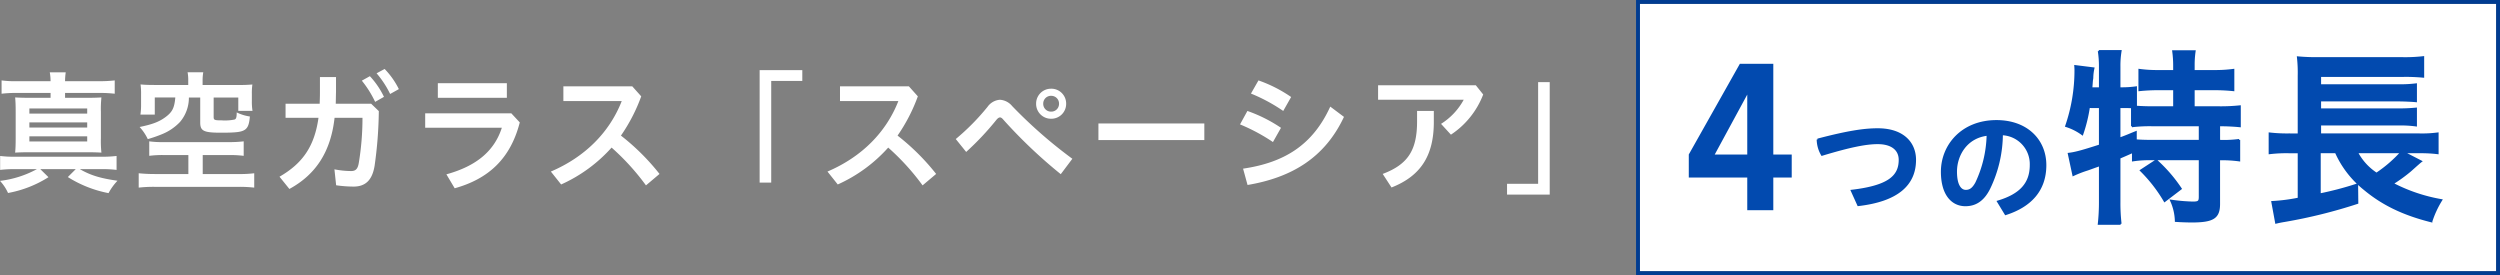
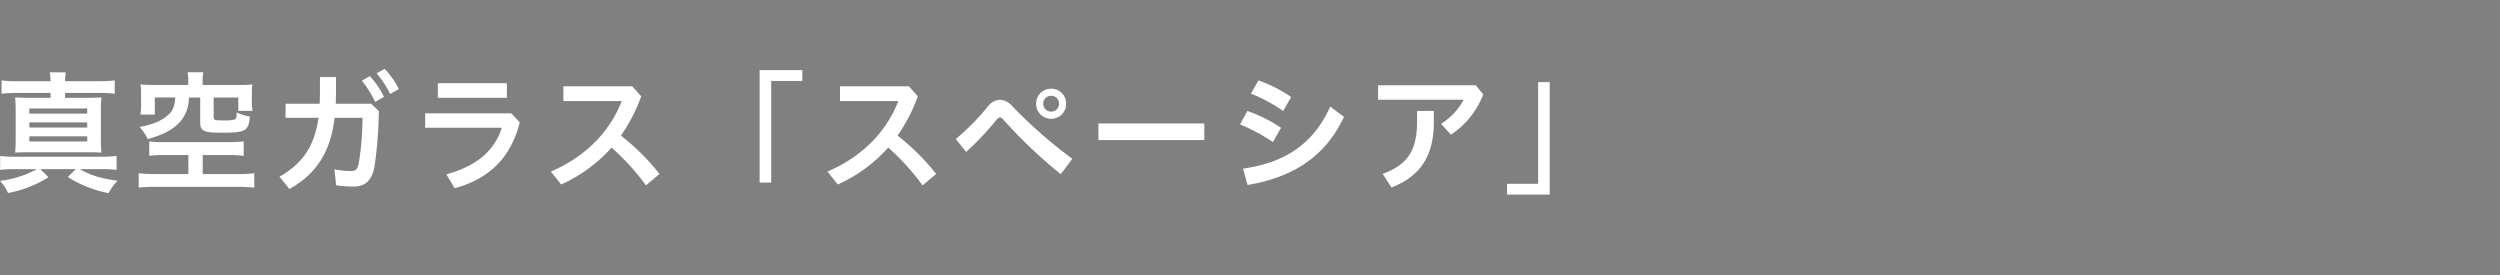
<svg xmlns="http://www.w3.org/2000/svg" width="645.294" height="71" viewBox="0 0 645.294 71">
  <rect x="0" y="0" width="645.294" height="71" fill="#808080" stroke="none" />
  <g id="tokucho-ttl" transform="translate(-343.706 -3068)">
    <path id="パス_68590" data-name="パス 68590" d="M-416.772-26.044a26.626,26.626,0,0,1-4.114-.2v3.434a32.522,32.522,0,0,1,4.114-.2h8.534v1.258h-5.168c-1.87,0-2.788-.034-3.978-.1.1,1.088.136,2.074.136,3.774v6.732c0,1.632-.034,2.618-.136,3.74,1.122-.068,2.312-.1,3.944-.1h14.348c1.7,0,2.788.034,3.978.1a26.953,26.953,0,0,1-.136-3.74v-6.732a27.774,27.774,0,0,1,.136-3.774c-1.156.068-2.108.1-3.978.1H-404.5v-1.258h8.67a34.273,34.273,0,0,1,4.148.2v-3.434a33.5,33.5,0,0,1-4.148.2h-8.67a16.47,16.47,0,0,1,.17-2.278h-4.114a12.764,12.764,0,0,1,.2,2.278Zm3.06,7.038h14.926v1.326h-14.926Zm0,3.6h14.926v1.326h-14.926Zm0,3.6h14.926v1.326h-14.926Zm1.938,8.466a26.365,26.365,0,0,1-9.52,3.026,11.626,11.626,0,0,1,2.074,3.128,29.257,29.257,0,0,0,10.438-4.08l-2.108-2.074h9.146l-2.04,2.04a30.352,30.352,0,0,0,10.506,4.148,14.665,14.665,0,0,1,2.312-3.2c-4.42-.612-7.038-1.428-9.724-2.992h5.848a29.248,29.248,0,0,1,3.638.2v-3.6a30.892,30.892,0,0,1-3.978.2H-417.52a28.331,28.331,0,0,1-3.74-.2v3.6a30.2,30.2,0,0,1,3.74-.2Zm39.066-21.726h-8.636c-1.564,0-2.516-.034-3.672-.136a16.746,16.746,0,0,1,.136,2.448v2.652a17,17,0,0,1-.17,2.686h3.706v-4.42h5.3c-.238,2.72-.782,3.774-2.584,5.1-1.632,1.19-3.332,1.836-6.63,2.516a12.35,12.35,0,0,1,2.108,3.128,34.327,34.327,0,0,0,3.638-1.258A13.2,13.2,0,0,0-374.85-15.5a9.642,9.642,0,0,0,2.312-6.324h2.924V-15.4c0,2.21.884,2.652,5.338,2.652,4.046,0,5.338-.17,6.256-.816.714-.544,1.054-1.36,1.224-3.366a11.329,11.329,0,0,1-3.4-1.054c0,1.224-.136,1.7-.544,1.836a11.836,11.836,0,0,1-2.754.238h-.17c-.544-.034-.952-.034-1.19-.034-1.054-.034-1.292-.17-1.292-.816v-5.066h6.358v3.434h3.672a14.235,14.235,0,0,1-.17-2.482v-1.87a15.876,15.876,0,0,1,.136-2.448c-1.156.1-2.142.136-3.672.136H-369v-1.156a12.713,12.713,0,0,1,.17-2.142h-4.046a10.665,10.665,0,0,1,.17,2.176Zm.034,18.088v4.9h-8.67a41.32,41.32,0,0,1-4.148-.2V1.428a34.274,34.274,0,0,1,4.148-.2h21.59a33.827,33.827,0,0,1,4.08.2V-2.278a30.492,30.492,0,0,1-4.08.2h-9.214v-4.9h6.7a29.52,29.52,0,0,1,3.876.2v-3.74a31.044,31.044,0,0,1-3.944.2H-379.27a23.891,23.891,0,0,1-3.5-.2v3.74a27.236,27.236,0,0,1,3.842-.2ZM-327.9-26.18a26.6,26.6,0,0,1,3.434,5.474L-322.184-22a21.311,21.311,0,0,0-3.638-5.338Zm3.808-1.9a24.6,24.6,0,0,1,3.5,5.338L-318.342-24a20.46,20.46,0,0,0-3.672-5.2Zm-14.994,11.492c-1.054,7.48-4.182,11.8-10.064,15.2l2.55,3.162c6.8-3.706,10.676-9.554,11.662-18.36h7.208a70.8,70.8,0,0,1-.952,11.628c-.272,1.666-.884,2.108-2.006,2.108a23.178,23.178,0,0,1-4.284-.442l.442,4.114a32.415,32.415,0,0,0,4.488.34c3.026,0,4.828-1.6,5.44-5.372a107.339,107.339,0,0,0,1.088-14.11l-1.972-1.9h-9.146c.034-1.02.034-2.006.068-3.026V-27.1h-4.148v4.012c0,.986-.034,1.938-.068,2.856h-8.806v3.638Zm49.776-1.156h-22.236v3.706h19.788c-1.9,5.916-6.426,9.86-14.314,12.036l2.142,3.6c8.67-2.414,14.382-7.582,16.8-17Zm-18.972-7.786v3.774h17.816v-3.774Zm57.222,23.426A58.321,58.321,0,0,0-261.018-12a44.269,44.269,0,0,0,5.236-10.132l-2.312-2.584h-17.782v3.808h15.062c-3.128,7.99-9.384,14.382-18.292,18.19l2.652,3.332a38.662,38.662,0,0,0,13.022-9.52A60.973,60.973,0,0,1-254.558.85Zm25.84-26.792V.136h2.992V-26.112h8.024V-28.9Zm45.56,26.792A58.32,58.32,0,0,0-189.618-12a44.27,44.27,0,0,0,5.236-10.132l-2.312-2.584h-17.782v3.808h15.062c-3.128,7.99-9.384,14.382-18.292,18.19l2.652,3.332a38.662,38.662,0,0,0,13.022-9.52A60.973,60.973,0,0,1-183.158.85Zm7.752-5.678a72.546,72.546,0,0,0,7.786-8.262c.34-.408.646-.646.952-.646.272,0,.544.2.884.612A127.661,127.661,0,0,0-147.492-2.04l2.992-3.978a121.68,121.68,0,0,1-15.538-13.6A4.442,4.442,0,0,0-163.2-21.25a4.293,4.293,0,0,0-3.2,1.836,59.008,59.008,0,0,1-8.194,8.3Zm21.93-16.32a3.832,3.832,0,0,0-3.876,3.876,3.832,3.832,0,0,0,3.876,3.876A3.832,3.832,0,0,0-146.1-20.23,3.832,3.832,0,0,0-149.974-24.106Zm0,1.836a2,2,0,0,1,2.04,2.04,2,2,0,0,1-2.04,2.04,2,2,0,0,1-2.04-2.04A2,2,0,0,1-149.974-22.27Zm12.206,7.14v4.284h27.336V-15.13ZM-98.4-22.848a43.571,43.571,0,0,1,8.33,4.488l2.04-3.6a35.233,35.233,0,0,0-8.432-4.284Zm-2.822,7.956a48.278,48.278,0,0,1,8.5,4.556l2.074-3.672a37.672,37.672,0,0,0-8.67-4.352ZM-99.28.748C-87.822-1.19-79.322-6.324-74.392-16.83l-3.536-2.652C-82.45-9.554-89.794-5.032-100.436-3.468ZM-40.358-24.99H-65.586v3.74h22.1a16.842,16.842,0,0,1-5.848,6.222l2.55,2.788a21.749,21.749,0,0,0,8.33-10.37Zm-15.164,6.63v2.686c0,7.48-2.38,11.118-8.874,13.566l2.278,3.5C-54.6-1.564-51.2-6.8-51.2-15.5V-18.36ZM-21.284,3.23V-25.806h-2.992V.442H-32.3V3.23Z" transform="translate(765 3115)" fill="#fff" />
    <g id="長方形_18500" data-name="長方形 18500" transform="translate(767 3069)" fill="#fff" stroke="#003c91" stroke-width="1">
-       <rect width="221" height="69" stroke="none" />
-       <rect x="-0.5" y="-0.5" width="222" height="70" fill="none" />
-     </g>
-     <path id="パス_68591" data-name="パス 68591" d="M23.177,0V-8.428H27.93v-5.439H23.177V-37.289H14.945L1.862-14.063v5.635H16.954V0ZM7.889-13.867l9.065-16.709v16.709ZM45.355-1.054C55.523-2.232,60.018-6.386,60.018-12.741c0-4.309-3.038-7.9-9.641-7.9-3.348,0-7.471.558-15.5,2.666a7.982,7.982,0,0,0,1.116,3.937c7.44-2.263,11.5-3.007,14.353-3.007,3.875,0,5.7,1.8,5.7,4.309,0,4.278-2.883,6.851-12.369,7.967ZM83.392,1.271c6.479-2.077,10.261-6.2,10.261-12.648S88.848-22.754,81.036-22.754c-8.9,0-14.1,6.293-14.1,13.082,0,5.859,2.666,8.649,6.076,8.649,2.48,0,4.588-1.178,6.169-4.371a32.549,32.549,0,0,0,3.255-13.95,7.7,7.7,0,0,1,7.44,7.936c0,4.681-2.542,7.657-8.463,9.424ZM75.828-6.82c-.9,1.674-1.736,2.077-2.728,2.077-1.147,0-2.511-1.085-2.511-4.96,0-4.185,2.6-8.9,8.153-9.517A30.419,30.419,0,0,1,75.828-6.82Zm31.9-19.542v9.9c-4.41,1.421-6.321,1.96-8.036,2.156L100.87-8.82a29.138,29.138,0,0,1,3.675-1.421c.98-.343,2.009-.735,3.185-1.127v9.555a50.991,50.991,0,0,1-.294,5.586h5.635a46.939,46.939,0,0,1-.294-5.586V-13.279c1.274-.539,2.156-.931,3.479-1.519v2.2a27.147,27.147,0,0,1,4.7-.294H133.5v9.7c0,1.225-.294,1.47-1.764,1.47a46.258,46.258,0,0,1-5.635-.49,13.542,13.542,0,0,1,1.225,5.243c1.47.1,3.283.147,4.067.147,5.586,0,7.1-.98,7.1-4.557V-12.887h.441a33.32,33.32,0,0,1,4.753.294v-5.292a28.521,28.521,0,0,1-4.753.245H138.5v-4.018h.343c1.764,0,3.528.1,5,.245v-5.145a47.586,47.586,0,0,1-5.439.245h-6.468v-4.655h5.194a47.507,47.507,0,0,1,5.047.245v-5.243a35.37,35.37,0,0,1-5.047.294h-5.194v-1.519a24.581,24.581,0,0,1,.245-3.577h-5.537a27.353,27.353,0,0,1,.245,3.577v1.519h-4.018a33.883,33.883,0,0,1-4.949-.294v5.243a46.907,46.907,0,0,1,4.949-.245h4.018v4.655H121.45c-1.715,0-2.94-.049-4.41-.147v-5a25.5,25.5,0,0,1-3.871.245h-.392v-5.635a23.45,23.45,0,0,1,.294-3.969h-5.635a25.159,25.159,0,0,1,.294,3.969v5.635h-2.205l.147-1.96.1-.686a11.9,11.9,0,0,1,.294-2.5l-4.7-.588c.049.637.049.931.049,1.225a44.15,44.15,0,0,1-2.4,14.259,14.5,14.5,0,0,1,4.165,2.107,38.491,38.491,0,0,0,1.715-7.007Zm5.047,0h.784c.784,0,1.421,0,2.45.049v4.9a39.616,39.616,0,0,1,5.439-.245H133.5v4.018H121.548c-2.058,0-3.43-.049-4.557-.147v-2.107c-1.715.686-2.3.98-4.214,1.666ZM118.314-10a38.06,38.06,0,0,1,6.125,7.889L128.6-5.292a38.527,38.527,0,0,0-6.321-7.3Zm67.718-4.7h4.557a35.4,35.4,0,0,1,4.312.245v-5.1a30.768,30.768,0,0,1-4.753.245H164.57v-2.548H184.9a27.874,27.874,0,0,1,4.41.245V-25.97a43.9,43.9,0,0,1-4.41.2H164.57v-2.3H184.9c1.225,0,3.479.1,4.41.2v-4.361A32.009,32.009,0,0,1,184.9-32H164.57v-2.4h21.021a51.644,51.644,0,0,1,5.586.2v-5.047a40.642,40.642,0,0,1-5.635.245H164.08a49.659,49.659,0,0,1-5.243-.2,35.885,35.885,0,0,1,.2,4.753v15.141h-2.5a39.625,39.625,0,0,1-5-.245v5.1a36.723,36.723,0,0,1,4.9-.245h2.6V-2.744a46.56,46.56,0,0,1-6.811.882l.98,5.341c.882-.2,1.029-.245,2.205-.441a131.751,131.751,0,0,0,18.767-4.655l-.049-4.753a85.109,85.109,0,0,1-9.653,2.548V-14.7h4.165a25.414,25.414,0,0,0,7.35,9.506c4.7,3.92,10.045,6.517,17.3,8.33a24.763,24.763,0,0,1,2.548-5.488,42.966,42.966,0,0,1-12.593-4.263,38.9,38.9,0,0,0,4.606-3.332c1.764-1.568,2.352-2.107,2.744-2.4Zm-.49,0a33.762,33.762,0,0,1-6.419,5.537,14.759,14.759,0,0,1-5.047-5.537Z" transform="translate(778 3122)" fill="#024aaf" stroke="#024aaf" stroke-width="0.5" />
+       </g>
  </g>
</svg>